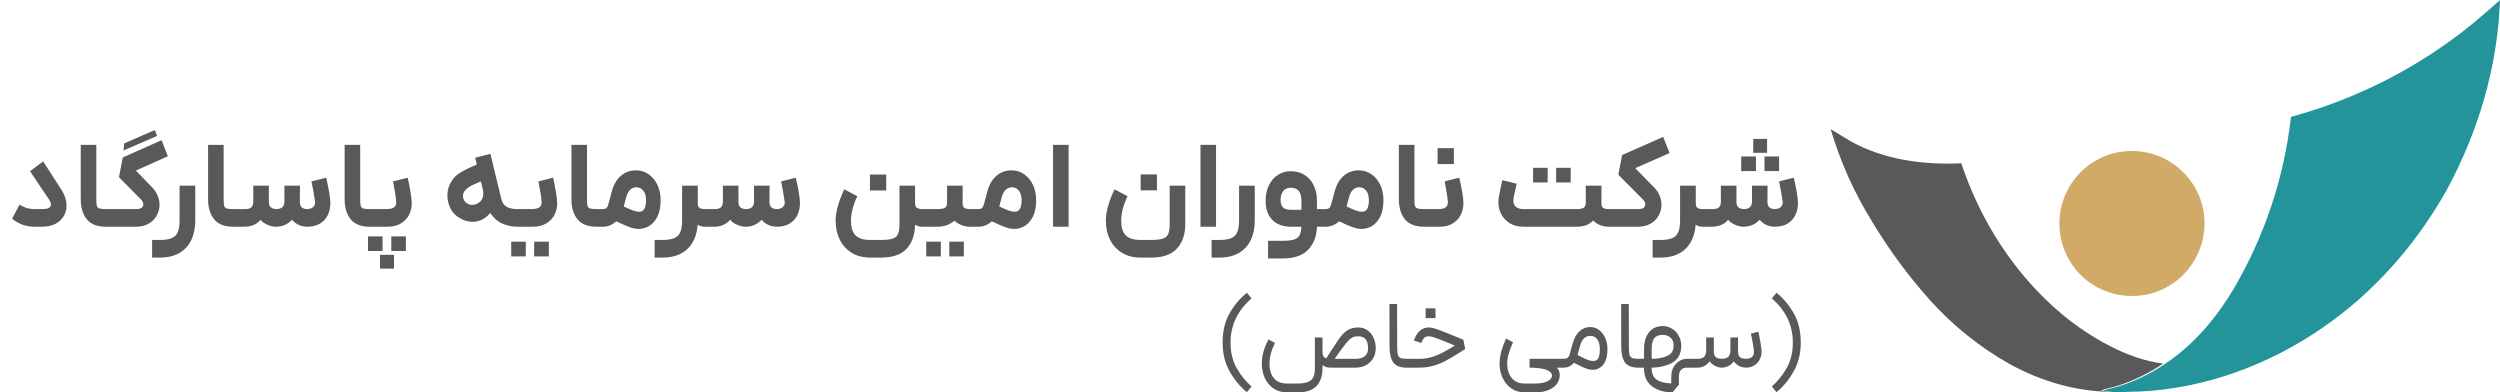
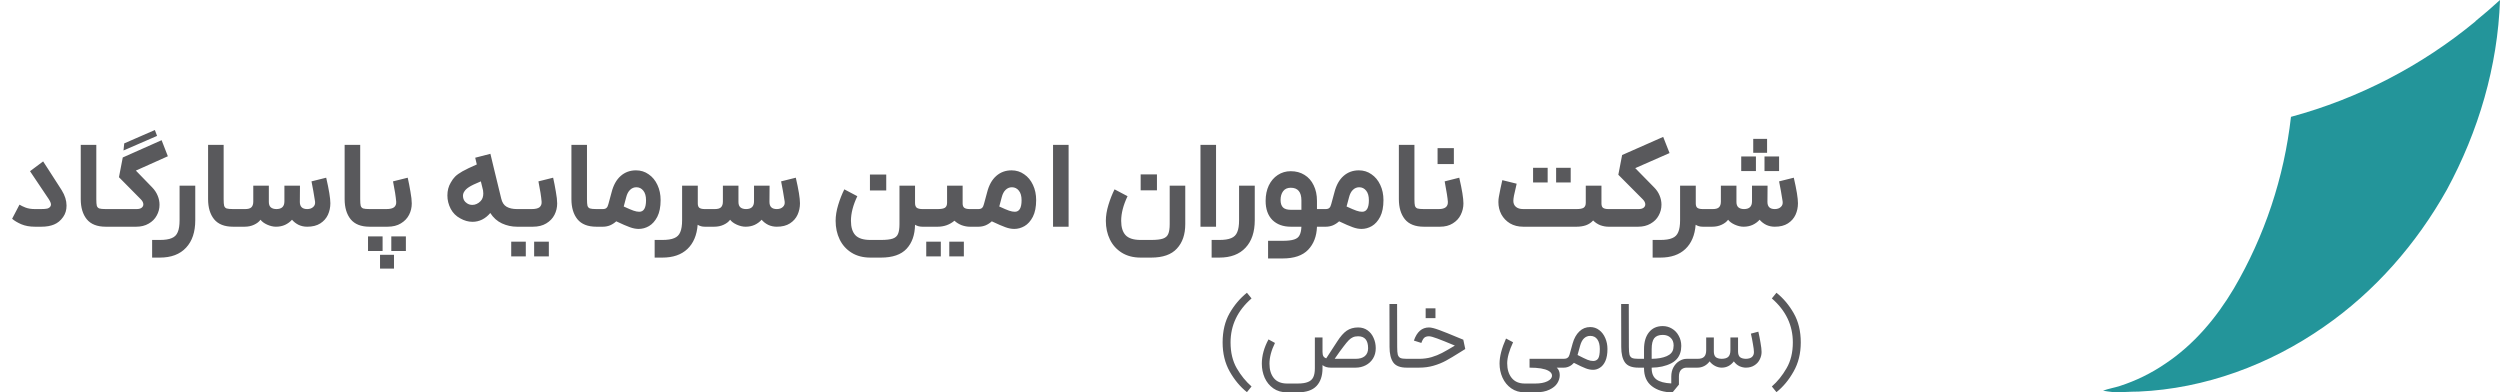
<svg xmlns="http://www.w3.org/2000/svg" width="408" height="64" viewBox="0 0 408 64" fill="none">
-   <path d="M7.959 27.76C9.453 30.08 10.159 31.18 10.079 31.06C10.599 31.9 10.859 32.733 10.859 33.56C10.859 34.28 10.673 34.9 10.299 35.42C9.899 35.993 9.406 36.4 8.819 36.64C8.246 36.88 7.559 37 6.759 37H5.699C4.859 37 4.119 36.867 3.479 36.6C2.839 36.32 2.339 36.02 1.979 35.7L3.179 33.4C3.433 33.56 3.766 33.72 4.179 33.88C4.606 34.04 5.119 34.12 5.719 34.12H6.699C7.153 34.12 7.493 34.093 7.719 34.04C7.946 33.973 8.113 33.86 8.219 33.7C8.286 33.593 8.319 33.487 8.319 33.38C8.319 33.167 8.199 32.873 7.959 32.5C7.119 31.22 6.099 29.7 4.899 27.94L7.039 26.34L7.959 27.76ZM17.258 37C15.858 37 14.825 36.593 14.158 35.78C13.505 34.967 13.178 33.873 13.178 32.5V23.64H15.718V32.5C15.718 33.007 15.745 33.367 15.798 33.58C15.865 33.793 15.998 33.94 16.198 34.02C16.412 34.087 16.765 34.12 17.258 34.12H17.978L18.098 35.6L17.978 37H17.258ZM27.394 25.5L22.174 27.84L24.834 30.58C25.234 30.993 25.534 31.447 25.734 31.94C25.934 32.42 26.034 32.913 26.034 33.42C26.034 34.047 25.881 34.633 25.574 35.18C25.281 35.727 24.841 36.167 24.254 36.5C23.681 36.833 23.007 37 22.234 37H17.774V34.12H22.294C22.641 34.12 22.907 34.053 23.094 33.92C23.294 33.773 23.394 33.587 23.394 33.36C23.394 33.08 23.254 32.8 22.974 32.52L19.414 28.92L20.034 25.7L26.374 22.88L27.394 25.5ZM20.274 23.4L25.274 21.22L25.634 22.18L20.154 24.56L20.274 23.4ZM31.867 30.3V35.94C31.867 37.86 31.367 39.353 30.367 40.42C29.367 41.5 27.94 42.04 26.087 42.04H24.827V39.16H26.087C26.927 39.16 27.574 39.06 28.027 38.86C28.494 38.673 28.82 38.347 29.007 37.88C29.207 37.427 29.307 36.78 29.307 35.94V30.3H31.867ZM38.039 37C36.639 37 35.606 36.593 34.94 35.78C34.286 34.967 33.959 33.873 33.959 32.5V23.64H36.499V32.5C36.499 33.007 36.526 33.367 36.58 33.58C36.646 33.793 36.779 33.94 36.98 34.02C37.193 34.087 37.546 34.12 38.039 34.12H38.76L38.88 35.6L38.76 37H38.039ZM38.555 34.12H40.015C40.482 34.12 40.815 34.027 41.015 33.84C41.228 33.64 41.335 33.327 41.335 32.9V30.3H43.875V32.96C43.875 33.36 43.982 33.653 44.195 33.84C44.422 34.027 44.728 34.12 45.115 34.12C45.982 34.12 46.415 33.7 46.415 32.86V30.3H48.955L48.935 32.96C48.935 33.733 49.335 34.12 50.135 34.12C50.548 34.12 50.875 34.007 51.115 33.78C51.368 33.553 51.468 33.253 51.415 32.88C51.228 31.667 51.035 30.573 50.835 29.6L53.235 29C53.688 30.96 53.915 32.353 53.915 33.18C53.915 33.847 53.782 34.473 53.515 35.06C53.248 35.633 52.835 36.1 52.275 36.46C51.715 36.82 51.002 37 50.135 37C49.629 37 49.162 36.9 48.735 36.7C48.309 36.487 47.949 36.207 47.655 35.86C47.349 36.207 46.968 36.487 46.515 36.7C46.075 36.9 45.582 37 45.035 37C44.582 37 44.102 36.887 43.595 36.66C43.102 36.433 42.742 36.167 42.515 35.86C42.275 36.193 41.922 36.467 41.455 36.68C41.002 36.893 40.489 37 39.915 37H38.555V34.12ZM60.325 37C58.925 37 57.891 36.593 57.225 35.78C56.571 34.967 56.245 33.873 56.245 32.5V23.64H58.785V32.5C58.785 33.007 58.811 33.367 58.865 33.58C58.931 33.793 59.065 33.94 59.265 34.02C59.478 34.087 59.831 34.12 60.325 34.12H61.045L61.165 35.6L61.045 37H60.325ZM60.82 34.12H63.04C63.64 34.12 64.067 34.02 64.32 33.82C64.574 33.607 64.687 33.307 64.66 32.92C64.594 32.093 64.42 30.987 64.14 29.6L66.54 29C66.7 29.707 66.847 30.46 66.98 31.26C67.127 32.06 67.2 32.707 67.2 33.2C67.2 33.867 67.054 34.487 66.76 35.06C66.467 35.633 66.02 36.1 65.42 36.46C64.834 36.82 64.107 37 63.24 37H60.82V34.12ZM60.06 38.58H62.44V40.96H60.06V38.58ZM62.02 41.58H64.3V43.84H62.02V41.58ZM63.86 38.58H66.24V40.96H63.86V38.58ZM80.594 27.44L81.794 32.38C81.941 33.033 82.234 33.487 82.674 33.74C83.115 33.993 83.681 34.12 84.374 34.12H84.775L84.934 35.52L84.775 37H84.374C83.521 37 82.701 36.82 81.915 36.46C81.141 36.1 80.508 35.533 80.014 34.76C79.628 35.227 79.181 35.587 78.674 35.84C78.181 36.08 77.661 36.2 77.115 36.2C76.434 36.2 75.768 36.013 75.115 35.64C74.434 35.28 73.915 34.76 73.555 34.08C73.195 33.387 73.014 32.66 73.014 31.9C73.014 31.1 73.201 30.393 73.575 29.78C73.788 29.393 74.021 29.073 74.275 28.82C74.541 28.553 74.941 28.267 75.475 27.96C76.021 27.653 76.801 27.28 77.814 26.84L77.555 25.74L80.034 25.1L80.594 27.44ZM75.775 31.26C75.628 31.473 75.555 31.713 75.555 31.98C75.555 32.207 75.608 32.433 75.715 32.66C75.835 32.873 76.001 33.047 76.215 33.18C76.468 33.353 76.761 33.44 77.094 33.44C77.335 33.44 77.568 33.387 77.794 33.28C78.034 33.173 78.248 33.02 78.434 32.82C78.728 32.513 78.874 32.1 78.874 31.58C78.874 31.487 78.861 31.32 78.835 31.08L78.475 29.6C77.568 29.973 76.928 30.28 76.555 30.52C76.181 30.76 75.921 31.007 75.775 31.26ZM84.551 34.12H86.771C87.371 34.12 87.797 34.02 88.051 33.82C88.304 33.607 88.417 33.307 88.391 32.92C88.324 32.093 88.151 30.987 87.871 29.6L90.271 29C90.431 29.707 90.577 30.46 90.711 31.26C90.857 32.06 90.931 32.707 90.931 33.2C90.931 33.867 90.784 34.487 90.491 35.06C90.197 35.633 89.751 36.1 89.151 36.46C88.564 36.82 87.837 37 86.971 37H84.551V34.12ZM83.431 39.44H85.811V41.84H83.431V39.44ZM87.171 39.44H89.571V41.84H87.171V39.44ZM97.336 37C95.936 37 94.903 36.593 94.236 35.78C93.583 34.967 93.256 33.873 93.256 32.5V23.64H95.796V32.5C95.796 33.007 95.823 33.367 95.876 33.58C95.943 33.793 96.076 33.94 96.276 34.02C96.49 34.087 96.843 34.12 97.336 34.12H98.056L98.176 35.6L98.056 37H97.336ZM97.852 34.12H98.372C98.639 34.12 98.839 34.06 98.972 33.94C99.119 33.807 99.225 33.593 99.292 33.3L99.812 31.38C100.105 30.22 100.599 29.333 101.292 28.72C101.985 28.107 102.819 27.8 103.792 27.8C104.565 27.8 105.252 28.013 105.852 28.44C106.465 28.853 106.945 29.433 107.292 30.18C107.639 30.913 107.812 31.74 107.812 32.66C107.812 33.767 107.632 34.673 107.272 35.38C106.912 36.073 106.459 36.58 105.912 36.9C105.379 37.207 104.819 37.36 104.232 37.36C103.779 37.36 103.299 37.267 102.792 37.08C102.299 36.907 101.559 36.587 100.572 36.12C100.265 36.4 99.925 36.62 99.552 36.78C99.179 36.927 98.799 37 98.412 37H97.852V34.12ZM101.792 33.7C102.512 34.033 103.045 34.26 103.392 34.38C103.739 34.5 104.052 34.56 104.332 34.56C105.065 34.56 105.432 33.933 105.432 32.68C105.432 32 105.285 31.48 104.992 31.12C104.699 30.747 104.319 30.56 103.852 30.56C103.465 30.56 103.125 30.7 102.832 30.98C102.539 31.26 102.325 31.667 102.192 32.2L101.792 33.7ZM113.879 30.3V33.2C113.879 33.547 113.965 33.787 114.139 33.92C114.325 34.053 114.619 34.12 115.019 34.12H115.399L115.519 35.58L115.399 37H115.019C114.579 37 114.192 36.893 113.859 36.68C113.725 38.387 113.165 39.707 112.179 40.64C111.192 41.573 109.832 42.04 108.099 42.04H106.839V39.16H108.099C108.939 39.16 109.585 39.06 110.039 38.86C110.505 38.673 110.832 38.347 111.019 37.88C111.219 37.427 111.319 36.78 111.319 35.94V30.3H113.879ZM115.196 34.12H116.656C117.122 34.12 117.456 34.027 117.656 33.84C117.869 33.64 117.976 33.327 117.976 32.9V30.3H120.516V32.96C120.516 33.36 120.622 33.653 120.836 33.84C121.062 34.027 121.369 34.12 121.756 34.12C122.622 34.12 123.056 33.7 123.056 32.86V30.3H125.596L125.576 32.96C125.576 33.733 125.976 34.12 126.776 34.12C127.189 34.12 127.516 34.007 127.756 33.78C128.009 33.553 128.109 33.253 128.056 32.88C127.869 31.667 127.676 30.573 127.476 29.6L129.876 29C130.329 30.96 130.556 32.353 130.556 33.18C130.556 33.847 130.422 34.473 130.156 35.06C129.889 35.633 129.476 36.1 128.916 36.46C128.356 36.82 127.642 37 126.776 37C126.269 37 125.802 36.9 125.376 36.7C124.949 36.487 124.589 36.207 124.296 35.86C123.989 36.207 123.609 36.487 123.156 36.7C122.716 36.9 122.222 37 121.676 37C121.222 37 120.742 36.887 120.236 36.66C119.742 36.433 119.382 36.167 119.156 35.86C118.916 36.193 118.562 36.467 118.096 36.68C117.642 36.893 117.129 37 116.556 37H115.196V34.12ZM150.534 37C150.081 37 149.681 36.893 149.334 36.68C149.307 38.333 148.847 39.64 147.954 40.6C147.061 41.56 145.667 42.04 143.774 42.04H142.054C140.854 42.04 139.827 41.773 138.974 41.24C138.121 40.707 137.474 39.987 137.034 39.08C136.594 38.173 136.374 37.16 136.374 36.04C136.374 35.227 136.514 34.36 136.794 33.44C137.074 32.52 137.407 31.673 137.794 30.9L139.914 32.02C139.221 33.473 138.874 34.813 138.874 36.04C138.874 37.08 139.114 37.86 139.594 38.38C140.087 38.9 140.907 39.16 142.054 39.16H143.774C144.627 39.16 145.267 39.087 145.694 38.94C146.121 38.793 146.407 38.54 146.554 38.18C146.714 37.82 146.794 37.287 146.794 36.58V30.3H149.334V33.12C149.334 33.507 149.434 33.773 149.634 33.92C149.847 34.053 150.147 34.12 150.534 34.12H150.954L151.134 35.62L150.954 37H150.534ZM141.974 28.48H144.634V31.08H141.974V28.48ZM157.102 30.3V33.2C157.102 33.547 157.196 33.787 157.382 33.92C157.569 34.053 157.862 34.12 158.262 34.12H159.342L159.462 35.64L159.342 37H158.262C157.849 37 157.416 36.92 156.962 36.76C156.509 36.587 156.109 36.34 155.762 36.02C155.389 36.34 154.962 36.587 154.482 36.76C154.016 36.92 153.536 37 153.042 37H150.762V34.12H153.042C153.602 34.12 153.996 34.047 154.222 33.9C154.449 33.74 154.562 33.473 154.562 33.1V30.3H157.102ZM151.162 39.44H153.542V41.84H151.162V39.44ZM154.922 39.44H157.302V41.84H154.922V39.44ZM159.141 34.12H159.661C159.928 34.12 160.128 34.06 160.261 33.94C160.408 33.807 160.514 33.593 160.581 33.3L161.101 31.38C161.394 30.22 161.888 29.333 162.581 28.72C163.274 28.107 164.108 27.8 165.081 27.8C165.854 27.8 166.541 28.013 167.141 28.44C167.754 28.853 168.234 29.433 168.581 30.18C168.928 30.913 169.101 31.74 169.101 32.66C169.101 33.767 168.921 34.673 168.561 35.38C168.201 36.073 167.748 36.58 167.201 36.9C166.668 37.207 166.108 37.36 165.521 37.36C165.068 37.36 164.588 37.267 164.081 37.08C163.588 36.907 162.848 36.587 161.861 36.12C161.554 36.4 161.214 36.62 160.841 36.78C160.468 36.927 160.088 37 159.701 37H159.141V34.12ZM163.081 33.7C163.801 34.033 164.334 34.26 164.681 34.38C165.028 34.5 165.341 34.56 165.621 34.56C166.354 34.56 166.721 33.933 166.721 32.68C166.721 32 166.574 31.48 166.281 31.12C165.988 30.747 165.608 30.56 165.141 30.56C164.754 30.56 164.414 30.7 164.121 30.98C163.828 31.26 163.614 31.667 163.481 32.2L163.081 33.7ZM171.856 23.64H174.396V37H171.856V23.64ZM184.015 32.02C183.322 33.473 182.975 34.813 182.975 36.04C182.975 37.08 183.215 37.86 183.695 38.38C184.189 38.9 185.009 39.16 186.155 39.16H187.875C188.729 39.16 189.369 39.087 189.795 38.94C190.222 38.793 190.509 38.54 190.655 38.18C190.815 37.82 190.895 37.287 190.895 36.58V30.3H193.435V36.58C193.435 38.26 192.982 39.587 192.075 40.56C191.182 41.547 189.782 42.04 187.875 42.04H186.155C184.955 42.04 183.929 41.773 183.075 41.24C182.222 40.707 181.575 39.987 181.135 39.08C180.695 38.173 180.475 37.16 180.475 36.04C180.475 35.227 180.615 34.36 180.895 33.44C181.175 32.52 181.509 31.673 181.895 30.9L184.015 32.02ZM186.155 28.46H188.815V31.06H186.155V28.46ZM195.918 23.64H198.458V37H195.918V23.64ZM204.777 30.3V35.94C204.777 37.86 204.277 39.353 203.277 40.42C202.277 41.5 200.851 42.04 198.997 42.04H197.737V39.16H198.997C199.837 39.16 200.484 39.06 200.937 38.86C201.404 38.673 201.731 38.347 201.917 37.88C202.117 37.427 202.217 36.78 202.217 35.94V30.3H204.777ZM209.33 39.3C210.156 39.3 210.783 39.227 211.21 39.08C211.636 38.947 211.93 38.713 212.09 38.38C212.263 38.06 212.363 37.6 212.39 37H210.67C209.403 37 208.396 36.633 207.65 35.9C206.916 35.153 206.55 34.113 206.55 32.78C206.55 31.833 206.723 30.993 207.07 30.26C207.43 29.527 207.916 28.96 208.53 28.56C209.156 28.147 209.863 27.94 210.65 27.94C211.503 27.94 212.25 28.14 212.89 28.54C213.543 28.94 214.043 29.507 214.39 30.24C214.75 30.973 214.93 31.82 214.93 32.78V34.12H216.03L216.19 35.58L216.03 37H214.93C214.876 38.56 214.396 39.813 213.49 40.76C212.583 41.707 211.196 42.18 209.33 42.18H206.95V39.3H209.33ZM208.99 32.64C208.99 33.187 209.123 33.593 209.39 33.86C209.656 34.113 210.083 34.24 210.67 34.24H212.39V32.72C212.39 31.333 211.81 30.64 210.65 30.64C210.103 30.64 209.69 30.827 209.41 31.2C209.13 31.573 208.99 32.053 208.99 32.64ZM215.821 34.12H216.341C216.607 34.12 216.807 34.06 216.941 33.94C217.087 33.807 217.194 33.593 217.261 33.3L217.781 31.38C218.074 30.22 218.567 29.333 219.261 28.72C219.954 28.107 220.787 27.8 221.761 27.8C222.534 27.8 223.221 28.013 223.821 28.44C224.434 28.853 224.914 29.433 225.261 30.18C225.607 30.913 225.781 31.74 225.781 32.66C225.781 33.767 225.601 34.673 225.241 35.38C224.881 36.073 224.427 36.58 223.881 36.9C223.347 37.207 222.787 37.36 222.201 37.36C221.747 37.36 221.267 37.267 220.761 37.08C220.267 36.907 219.527 36.587 218.541 36.12C218.234 36.4 217.894 36.62 217.521 36.78C217.147 36.927 216.767 37 216.381 37H215.821V34.12ZM219.761 33.7C220.481 34.033 221.014 34.26 221.361 34.38C221.707 34.5 222.021 34.56 222.301 34.56C223.034 34.56 223.401 33.933 223.401 32.68C223.401 32 223.254 31.48 222.961 31.12C222.667 30.747 222.287 30.56 221.821 30.56C221.434 30.56 221.094 30.7 220.801 30.98C220.507 31.26 220.294 31.667 220.161 32.2L219.761 33.7ZM232.375 37C230.975 37 229.942 36.593 229.275 35.78C228.622 34.967 228.295 33.873 228.295 32.5V23.64H230.835V32.5C230.835 33.007 230.862 33.367 230.915 33.58C230.982 33.793 231.115 33.94 231.315 34.02C231.529 34.087 231.882 34.12 232.375 34.12H233.095L233.215 35.6L233.095 37H232.375ZM232.871 34.12H234.811C235.838 34.12 236.331 33.72 236.291 32.92C236.251 32.333 236.078 31.227 235.771 29.6L238.151 29C238.604 30.96 238.831 32.36 238.831 33.2C238.831 33.853 238.684 34.473 238.391 35.06C238.111 35.633 237.678 36.1 237.091 36.46C236.518 36.82 235.824 37 235.011 37H232.871V34.12ZM234.611 24.18H237.271V26.78H234.611V24.18ZM248.598 37C247.772 37 247.052 36.82 246.438 36.46C245.825 36.087 245.352 35.593 245.018 34.98C244.698 34.367 244.538 33.7 244.538 32.98C244.538 32.66 244.565 32.367 244.618 32.1C244.685 31.727 244.772 31.28 244.878 30.76C244.985 30.24 245.085 29.787 245.178 29.4L247.518 29.98L247.378 30.62C247.112 31.66 246.978 32.38 246.978 32.78C246.978 33.193 247.118 33.52 247.398 33.76C247.678 34 248.078 34.12 248.598 34.12H257.298C257.845 34.12 258.232 34.047 258.458 33.9C258.685 33.74 258.798 33.473 258.798 33.1V30.3H261.358V33.2C261.358 33.547 261.445 33.787 261.618 33.92C261.805 34.053 262.098 34.12 262.498 34.12H263.098L263.218 35.6L263.098 37H262.498C262.072 37 261.632 36.92 261.178 36.76C260.738 36.587 260.345 36.327 259.998 35.98C259.692 36.327 259.305 36.587 258.838 36.76C258.372 36.92 257.858 37 257.298 37H248.598ZM250.198 27.38H252.578V29.78H250.198V27.38ZM253.958 27.38H256.338V29.78H253.958V27.38ZM272.471 24.98L266.871 27.44L269.951 30.58C270.351 30.98 270.651 31.427 270.851 31.92C271.051 32.4 271.151 32.893 271.151 33.4C271.151 34.04 270.998 34.633 270.691 35.18C270.398 35.727 269.958 36.167 269.371 36.5C268.798 36.833 268.124 37 267.351 37H262.891V34.12H267.411C267.758 34.12 268.024 34.053 268.211 33.92C268.411 33.773 268.511 33.587 268.511 33.36C268.511 33.08 268.371 32.8 268.091 32.52L264.111 28.52L264.731 25.3L271.431 22.34L272.471 24.98ZM276.75 30.3V33.2C276.75 33.547 276.837 33.787 277.01 33.92C277.197 34.053 277.49 34.12 277.89 34.12H278.27L278.39 35.58L278.27 37H277.89C277.45 37 277.063 36.893 276.73 36.68C276.597 38.387 276.037 39.707 275.05 40.64C274.063 41.573 272.703 42.04 270.97 42.04H269.71V39.16H270.97C271.81 39.16 272.457 39.06 272.91 38.86C273.377 38.673 273.703 38.347 273.89 37.88C274.09 37.427 274.19 36.78 274.19 35.94V30.3H276.75ZM278.067 34.12H279.527C279.994 34.12 280.327 34.027 280.527 33.84C280.74 33.64 280.847 33.327 280.847 32.9V30.3H283.387V32.96C283.387 33.36 283.494 33.653 283.707 33.84C283.934 34.027 284.24 34.12 284.627 34.12C285.494 34.12 285.927 33.7 285.927 32.86V30.3H288.467L288.447 32.96C288.447 33.733 288.847 34.12 289.647 34.12C290.06 34.12 290.387 34.007 290.627 33.78C290.88 33.553 290.98 33.253 290.927 32.88C290.74 31.667 290.547 30.573 290.347 29.6L292.747 29C293.2 30.96 293.427 32.353 293.427 33.18C293.427 33.847 293.294 34.473 293.027 35.06C292.76 35.633 292.347 36.1 291.787 36.46C291.227 36.82 290.514 37 289.647 37C289.14 37 288.674 36.9 288.247 36.7C287.82 36.487 287.46 36.207 287.167 35.86C286.86 36.207 286.48 36.487 286.027 36.7C285.587 36.9 285.094 37 284.547 37C284.094 37 283.614 36.887 283.107 36.66C282.614 36.433 282.254 36.167 282.027 35.86C281.787 36.193 281.434 36.467 280.967 36.68C280.514 36.893 280 37 279.427 37H278.067V34.12ZM284.167 25.54H286.567V27.92H284.167V25.54ZM286.127 22.66H288.387V24.94H286.127V22.66ZM287.967 25.54H290.347V27.92H287.967V25.54Z" fill="#59595C" />
+   <path d="M7.959 27.76C9.453 30.08 10.159 31.18 10.079 31.06C10.599 31.9 10.859 32.733 10.859 33.56C10.859 34.28 10.673 34.9 10.299 35.42C9.899 35.993 9.406 36.4 8.819 36.64C8.246 36.88 7.559 37 6.759 37H5.699C4.859 37 4.119 36.867 3.479 36.6C2.839 36.32 2.339 36.02 1.979 35.7L3.179 33.4C3.433 33.56 3.766 33.72 4.179 33.88C4.606 34.04 5.119 34.12 5.719 34.12H6.699C7.153 34.12 7.493 34.093 7.719 34.04C7.946 33.973 8.113 33.86 8.219 33.7C8.286 33.593 8.319 33.487 8.319 33.38C8.319 33.167 8.199 32.873 7.959 32.5C7.119 31.22 6.099 29.7 4.899 27.94L7.039 26.34L7.959 27.76ZM17.258 37C15.858 37 14.825 36.593 14.158 35.78C13.505 34.967 13.178 33.873 13.178 32.5V23.64H15.718V32.5C15.718 33.007 15.745 33.367 15.798 33.58C15.865 33.793 15.998 33.94 16.198 34.02C16.412 34.087 16.765 34.12 17.258 34.12H17.978L18.098 35.6L17.978 37H17.258ZM27.394 25.5L22.174 27.84L24.834 30.58C25.234 30.993 25.534 31.447 25.734 31.94C25.934 32.42 26.034 32.913 26.034 33.42C26.034 34.047 25.881 34.633 25.574 35.18C25.281 35.727 24.841 36.167 24.254 36.5C23.681 36.833 23.007 37 22.234 37H17.774V34.12H22.294C22.641 34.12 22.907 34.053 23.094 33.92C23.294 33.773 23.394 33.587 23.394 33.36C23.394 33.08 23.254 32.8 22.974 32.52L19.414 28.92L20.034 25.7L26.374 22.88L27.394 25.5ZM20.274 23.4L25.274 21.22L25.634 22.18L20.154 24.56L20.274 23.4ZM31.867 30.3V35.94C31.867 37.86 31.367 39.353 30.367 40.42C29.367 41.5 27.94 42.04 26.087 42.04H24.827V39.16H26.087C26.927 39.16 27.574 39.06 28.027 38.86C28.494 38.673 28.82 38.347 29.007 37.88C29.207 37.427 29.307 36.78 29.307 35.94V30.3H31.867ZM38.039 37C36.639 37 35.606 36.593 34.94 35.78C34.286 34.967 33.959 33.873 33.959 32.5V23.64H36.499V32.5C36.499 33.007 36.526 33.367 36.58 33.58C36.646 33.793 36.779 33.94 36.98 34.02C37.193 34.087 37.546 34.12 38.039 34.12H38.76L38.88 35.6L38.76 37H38.039ZM38.555 34.12H40.015C40.482 34.12 40.815 34.027 41.015 33.84C41.228 33.64 41.335 33.327 41.335 32.9V30.3H43.875V32.96C43.875 33.36 43.982 33.653 44.195 33.84C44.422 34.027 44.728 34.12 45.115 34.12C45.982 34.12 46.415 33.7 46.415 32.86V30.3H48.955L48.935 32.96C48.935 33.733 49.335 34.12 50.135 34.12C50.548 34.12 50.875 34.007 51.115 33.78C51.368 33.553 51.468 33.253 51.415 32.88C51.228 31.667 51.035 30.573 50.835 29.6L53.235 29C53.688 30.96 53.915 32.353 53.915 33.18C53.915 33.847 53.782 34.473 53.515 35.06C53.248 35.633 52.835 36.1 52.275 36.46C51.715 36.82 51.002 37 50.135 37C49.629 37 49.162 36.9 48.735 36.7C48.309 36.487 47.949 36.207 47.655 35.86C47.349 36.207 46.968 36.487 46.515 36.7C46.075 36.9 45.582 37 45.035 37C44.582 37 44.102 36.887 43.595 36.66C43.102 36.433 42.742 36.167 42.515 35.86C42.275 36.193 41.922 36.467 41.455 36.68C41.002 36.893 40.489 37 39.915 37H38.555V34.12ZM60.325 37C58.925 37 57.891 36.593 57.225 35.78C56.571 34.967 56.245 33.873 56.245 32.5V23.64H58.785V32.5C58.785 33.007 58.811 33.367 58.865 33.58C58.931 33.793 59.065 33.94 59.265 34.02C59.478 34.087 59.831 34.12 60.325 34.12H61.045L61.165 35.6L61.045 37H60.325ZM60.82 34.12H63.04C63.64 34.12 64.067 34.02 64.32 33.82C64.574 33.607 64.687 33.307 64.66 32.92C64.594 32.093 64.42 30.987 64.14 29.6L66.54 29C66.7 29.707 66.847 30.46 66.98 31.26C67.127 32.06 67.2 32.707 67.2 33.2C67.2 33.867 67.054 34.487 66.76 35.06C66.467 35.633 66.02 36.1 65.42 36.46C64.834 36.82 64.107 37 63.24 37H60.82V34.12ZM60.06 38.58H62.44V40.96H60.06V38.58ZM62.02 41.58H64.3V43.84H62.02V41.58ZM63.86 38.58H66.24V40.96H63.86V38.58ZM80.594 27.44L81.794 32.38C81.941 33.033 82.234 33.487 82.674 33.74C83.115 33.993 83.681 34.12 84.374 34.12H84.775L84.934 35.52L84.775 37H84.374C83.521 37 82.701 36.82 81.915 36.46C81.141 36.1 80.508 35.533 80.014 34.76C79.628 35.227 79.181 35.587 78.674 35.84C78.181 36.08 77.661 36.2 77.115 36.2C76.434 36.2 75.768 36.013 75.115 35.64C74.434 35.28 73.915 34.76 73.555 34.08C73.195 33.387 73.014 32.66 73.014 31.9C73.014 31.1 73.201 30.393 73.575 29.78C73.788 29.393 74.021 29.073 74.275 28.82C74.541 28.553 74.941 28.267 75.475 27.96C76.021 27.653 76.801 27.28 77.814 26.84L77.555 25.74L80.034 25.1L80.594 27.44ZM75.775 31.26C75.628 31.473 75.555 31.713 75.555 31.98C75.555 32.207 75.608 32.433 75.715 32.66C75.835 32.873 76.001 33.047 76.215 33.18C76.468 33.353 76.761 33.44 77.094 33.44C77.335 33.44 77.568 33.387 77.794 33.28C78.034 33.173 78.248 33.02 78.434 32.82C78.728 32.513 78.874 32.1 78.874 31.58C78.874 31.487 78.861 31.32 78.835 31.08L78.475 29.6C77.568 29.973 76.928 30.28 76.555 30.52C76.181 30.76 75.921 31.007 75.775 31.26ZM84.551 34.12H86.771C87.371 34.12 87.797 34.02 88.051 33.82C88.304 33.607 88.417 33.307 88.391 32.92C88.324 32.093 88.151 30.987 87.871 29.6L90.271 29C90.431 29.707 90.577 30.46 90.711 31.26C90.857 32.06 90.931 32.707 90.931 33.2C90.931 33.867 90.784 34.487 90.491 35.06C90.197 35.633 89.751 36.1 89.151 36.46C88.564 36.82 87.837 37 86.971 37H84.551V34.12ZM83.431 39.44H85.811V41.84H83.431V39.44ZM87.171 39.44H89.571V41.84H87.171V39.44ZM97.336 37C95.936 37 94.903 36.593 94.236 35.78C93.583 34.967 93.256 33.873 93.256 32.5V23.64H95.796V32.5C95.796 33.007 95.823 33.367 95.876 33.58C95.943 33.793 96.076 33.94 96.276 34.02C96.49 34.087 96.843 34.12 97.336 34.12H98.056L98.176 35.6L98.056 37H97.336ZM97.852 34.12H98.372C98.639 34.12 98.839 34.06 98.972 33.94C99.119 33.807 99.225 33.593 99.292 33.3L99.812 31.38C100.105 30.22 100.599 29.333 101.292 28.72C101.985 28.107 102.819 27.8 103.792 27.8C104.565 27.8 105.252 28.013 105.852 28.44C106.465 28.853 106.945 29.433 107.292 30.18C107.639 30.913 107.812 31.74 107.812 32.66C107.812 33.767 107.632 34.673 107.272 35.38C106.912 36.073 106.459 36.58 105.912 36.9C105.379 37.207 104.819 37.36 104.232 37.36C103.779 37.36 103.299 37.267 102.792 37.08C102.299 36.907 101.559 36.587 100.572 36.12C100.265 36.4 99.925 36.62 99.552 36.78C99.179 36.927 98.799 37 98.412 37H97.852V34.12ZM101.792 33.7C102.512 34.033 103.045 34.26 103.392 34.38C103.739 34.5 104.052 34.56 104.332 34.56C105.065 34.56 105.432 33.933 105.432 32.68C105.432 32 105.285 31.48 104.992 31.12C104.699 30.747 104.319 30.56 103.852 30.56C103.465 30.56 103.125 30.7 102.832 30.98C102.539 31.26 102.325 31.667 102.192 32.2L101.792 33.7ZM113.879 30.3V33.2C113.879 33.547 113.965 33.787 114.139 33.92C114.325 34.053 114.619 34.12 115.019 34.12H115.399L115.519 35.58L115.399 37H115.019C114.579 37 114.192 36.893 113.859 36.68C113.725 38.387 113.165 39.707 112.179 40.64C111.192 41.573 109.832 42.04 108.099 42.04H106.839V39.16H108.099C108.939 39.16 109.585 39.06 110.039 38.86C110.505 38.673 110.832 38.347 111.019 37.88C111.219 37.427 111.319 36.78 111.319 35.94V30.3H113.879ZM115.196 34.12H116.656C117.122 34.12 117.456 34.027 117.656 33.84C117.869 33.64 117.976 33.327 117.976 32.9V30.3H120.516V32.96C120.516 33.36 120.622 33.653 120.836 33.84C121.062 34.027 121.369 34.12 121.756 34.12C122.622 34.12 123.056 33.7 123.056 32.86V30.3H125.596L125.576 32.96C125.576 33.733 125.976 34.12 126.776 34.12C127.189 34.12 127.516 34.007 127.756 33.78C128.009 33.553 128.109 33.253 128.056 32.88C127.869 31.667 127.676 30.573 127.476 29.6L129.876 29C130.329 30.96 130.556 32.353 130.556 33.18C130.556 33.847 130.422 34.473 130.156 35.06C129.889 35.633 129.476 36.1 128.916 36.46C128.356 36.82 127.642 37 126.776 37C126.269 37 125.802 36.9 125.376 36.7C124.949 36.487 124.589 36.207 124.296 35.86C123.989 36.207 123.609 36.487 123.156 36.7C122.716 36.9 122.222 37 121.676 37C121.222 37 120.742 36.887 120.236 36.66C119.742 36.433 119.382 36.167 119.156 35.86C118.916 36.193 118.562 36.467 118.096 36.68C117.642 36.893 117.129 37 116.556 37H115.196V34.12M150.534 37C150.081 37 149.681 36.893 149.334 36.68C149.307 38.333 148.847 39.64 147.954 40.6C147.061 41.56 145.667 42.04 143.774 42.04H142.054C140.854 42.04 139.827 41.773 138.974 41.24C138.121 40.707 137.474 39.987 137.034 39.08C136.594 38.173 136.374 37.16 136.374 36.04C136.374 35.227 136.514 34.36 136.794 33.44C137.074 32.52 137.407 31.673 137.794 30.9L139.914 32.02C139.221 33.473 138.874 34.813 138.874 36.04C138.874 37.08 139.114 37.86 139.594 38.38C140.087 38.9 140.907 39.16 142.054 39.16H143.774C144.627 39.16 145.267 39.087 145.694 38.94C146.121 38.793 146.407 38.54 146.554 38.18C146.714 37.82 146.794 37.287 146.794 36.58V30.3H149.334V33.12C149.334 33.507 149.434 33.773 149.634 33.92C149.847 34.053 150.147 34.12 150.534 34.12H150.954L151.134 35.62L150.954 37H150.534ZM141.974 28.48H144.634V31.08H141.974V28.48ZM157.102 30.3V33.2C157.102 33.547 157.196 33.787 157.382 33.92C157.569 34.053 157.862 34.12 158.262 34.12H159.342L159.462 35.64L159.342 37H158.262C157.849 37 157.416 36.92 156.962 36.76C156.509 36.587 156.109 36.34 155.762 36.02C155.389 36.34 154.962 36.587 154.482 36.76C154.016 36.92 153.536 37 153.042 37H150.762V34.12H153.042C153.602 34.12 153.996 34.047 154.222 33.9C154.449 33.74 154.562 33.473 154.562 33.1V30.3H157.102ZM151.162 39.44H153.542V41.84H151.162V39.44ZM154.922 39.44H157.302V41.84H154.922V39.44ZM159.141 34.12H159.661C159.928 34.12 160.128 34.06 160.261 33.94C160.408 33.807 160.514 33.593 160.581 33.3L161.101 31.38C161.394 30.22 161.888 29.333 162.581 28.72C163.274 28.107 164.108 27.8 165.081 27.8C165.854 27.8 166.541 28.013 167.141 28.44C167.754 28.853 168.234 29.433 168.581 30.18C168.928 30.913 169.101 31.74 169.101 32.66C169.101 33.767 168.921 34.673 168.561 35.38C168.201 36.073 167.748 36.58 167.201 36.9C166.668 37.207 166.108 37.36 165.521 37.36C165.068 37.36 164.588 37.267 164.081 37.08C163.588 36.907 162.848 36.587 161.861 36.12C161.554 36.4 161.214 36.62 160.841 36.78C160.468 36.927 160.088 37 159.701 37H159.141V34.12ZM163.081 33.7C163.801 34.033 164.334 34.26 164.681 34.38C165.028 34.5 165.341 34.56 165.621 34.56C166.354 34.56 166.721 33.933 166.721 32.68C166.721 32 166.574 31.48 166.281 31.12C165.988 30.747 165.608 30.56 165.141 30.56C164.754 30.56 164.414 30.7 164.121 30.98C163.828 31.26 163.614 31.667 163.481 32.2L163.081 33.7ZM171.856 23.64H174.396V37H171.856V23.64ZM184.015 32.02C183.322 33.473 182.975 34.813 182.975 36.04C182.975 37.08 183.215 37.86 183.695 38.38C184.189 38.9 185.009 39.16 186.155 39.16H187.875C188.729 39.16 189.369 39.087 189.795 38.94C190.222 38.793 190.509 38.54 190.655 38.18C190.815 37.82 190.895 37.287 190.895 36.58V30.3H193.435V36.58C193.435 38.26 192.982 39.587 192.075 40.56C191.182 41.547 189.782 42.04 187.875 42.04H186.155C184.955 42.04 183.929 41.773 183.075 41.24C182.222 40.707 181.575 39.987 181.135 39.08C180.695 38.173 180.475 37.16 180.475 36.04C180.475 35.227 180.615 34.36 180.895 33.44C181.175 32.52 181.509 31.673 181.895 30.9L184.015 32.02ZM186.155 28.46H188.815V31.06H186.155V28.46ZM195.918 23.64H198.458V37H195.918V23.64ZM204.777 30.3V35.94C204.777 37.86 204.277 39.353 203.277 40.42C202.277 41.5 200.851 42.04 198.997 42.04H197.737V39.16H198.997C199.837 39.16 200.484 39.06 200.937 38.86C201.404 38.673 201.731 38.347 201.917 37.88C202.117 37.427 202.217 36.78 202.217 35.94V30.3H204.777ZM209.33 39.3C210.156 39.3 210.783 39.227 211.21 39.08C211.636 38.947 211.93 38.713 212.09 38.38C212.263 38.06 212.363 37.6 212.39 37H210.67C209.403 37 208.396 36.633 207.65 35.9C206.916 35.153 206.55 34.113 206.55 32.78C206.55 31.833 206.723 30.993 207.07 30.26C207.43 29.527 207.916 28.96 208.53 28.56C209.156 28.147 209.863 27.94 210.65 27.94C211.503 27.94 212.25 28.14 212.89 28.54C213.543 28.94 214.043 29.507 214.39 30.24C214.75 30.973 214.93 31.82 214.93 32.78V34.12H216.03L216.19 35.58L216.03 37H214.93C214.876 38.56 214.396 39.813 213.49 40.76C212.583 41.707 211.196 42.18 209.33 42.18H206.95V39.3H209.33ZM208.99 32.64C208.99 33.187 209.123 33.593 209.39 33.86C209.656 34.113 210.083 34.24 210.67 34.24H212.39V32.72C212.39 31.333 211.81 30.64 210.65 30.64C210.103 30.64 209.69 30.827 209.41 31.2C209.13 31.573 208.99 32.053 208.99 32.64ZM215.821 34.12H216.341C216.607 34.12 216.807 34.06 216.941 33.94C217.087 33.807 217.194 33.593 217.261 33.3L217.781 31.38C218.074 30.22 218.567 29.333 219.261 28.72C219.954 28.107 220.787 27.8 221.761 27.8C222.534 27.8 223.221 28.013 223.821 28.44C224.434 28.853 224.914 29.433 225.261 30.18C225.607 30.913 225.781 31.74 225.781 32.66C225.781 33.767 225.601 34.673 225.241 35.38C224.881 36.073 224.427 36.58 223.881 36.9C223.347 37.207 222.787 37.36 222.201 37.36C221.747 37.36 221.267 37.267 220.761 37.08C220.267 36.907 219.527 36.587 218.541 36.12C218.234 36.4 217.894 36.62 217.521 36.78C217.147 36.927 216.767 37 216.381 37H215.821V34.12ZM219.761 33.7C220.481 34.033 221.014 34.26 221.361 34.38C221.707 34.5 222.021 34.56 222.301 34.56C223.034 34.56 223.401 33.933 223.401 32.68C223.401 32 223.254 31.48 222.961 31.12C222.667 30.747 222.287 30.56 221.821 30.56C221.434 30.56 221.094 30.7 220.801 30.98C220.507 31.26 220.294 31.667 220.161 32.2L219.761 33.7ZM232.375 37C230.975 37 229.942 36.593 229.275 35.78C228.622 34.967 228.295 33.873 228.295 32.5V23.64H230.835V32.5C230.835 33.007 230.862 33.367 230.915 33.58C230.982 33.793 231.115 33.94 231.315 34.02C231.529 34.087 231.882 34.12 232.375 34.12H233.095L233.215 35.6L233.095 37H232.375ZM232.871 34.12H234.811C235.838 34.12 236.331 33.72 236.291 32.92C236.251 32.333 236.078 31.227 235.771 29.6L238.151 29C238.604 30.96 238.831 32.36 238.831 33.2C238.831 33.853 238.684 34.473 238.391 35.06C238.111 35.633 237.678 36.1 237.091 36.46C236.518 36.82 235.824 37 235.011 37H232.871V34.12ZM234.611 24.18H237.271V26.78H234.611V24.18ZM248.598 37C247.772 37 247.052 36.82 246.438 36.46C245.825 36.087 245.352 35.593 245.018 34.98C244.698 34.367 244.538 33.7 244.538 32.98C244.538 32.66 244.565 32.367 244.618 32.1C244.685 31.727 244.772 31.28 244.878 30.76C244.985 30.24 245.085 29.787 245.178 29.4L247.518 29.98L247.378 30.62C247.112 31.66 246.978 32.38 246.978 32.78C246.978 33.193 247.118 33.52 247.398 33.76C247.678 34 248.078 34.12 248.598 34.12H257.298C257.845 34.12 258.232 34.047 258.458 33.9C258.685 33.74 258.798 33.473 258.798 33.1V30.3H261.358V33.2C261.358 33.547 261.445 33.787 261.618 33.92C261.805 34.053 262.098 34.12 262.498 34.12H263.098L263.218 35.6L263.098 37H262.498C262.072 37 261.632 36.92 261.178 36.76C260.738 36.587 260.345 36.327 259.998 35.98C259.692 36.327 259.305 36.587 258.838 36.76C258.372 36.92 257.858 37 257.298 37H248.598ZM250.198 27.38H252.578V29.78H250.198V27.38ZM253.958 27.38H256.338V29.78H253.958V27.38ZM272.471 24.98L266.871 27.44L269.951 30.58C270.351 30.98 270.651 31.427 270.851 31.92C271.051 32.4 271.151 32.893 271.151 33.4C271.151 34.04 270.998 34.633 270.691 35.18C270.398 35.727 269.958 36.167 269.371 36.5C268.798 36.833 268.124 37 267.351 37H262.891V34.12H267.411C267.758 34.12 268.024 34.053 268.211 33.92C268.411 33.773 268.511 33.587 268.511 33.36C268.511 33.08 268.371 32.8 268.091 32.52L264.111 28.52L264.731 25.3L271.431 22.34L272.471 24.98ZM276.75 30.3V33.2C276.75 33.547 276.837 33.787 277.01 33.92C277.197 34.053 277.49 34.12 277.89 34.12H278.27L278.39 35.58L278.27 37H277.89C277.45 37 277.063 36.893 276.73 36.68C276.597 38.387 276.037 39.707 275.05 40.64C274.063 41.573 272.703 42.04 270.97 42.04H269.71V39.16H270.97C271.81 39.16 272.457 39.06 272.91 38.86C273.377 38.673 273.703 38.347 273.89 37.88C274.09 37.427 274.19 36.78 274.19 35.94V30.3H276.75ZM278.067 34.12H279.527C279.994 34.12 280.327 34.027 280.527 33.84C280.74 33.64 280.847 33.327 280.847 32.9V30.3H283.387V32.96C283.387 33.36 283.494 33.653 283.707 33.84C283.934 34.027 284.24 34.12 284.627 34.12C285.494 34.12 285.927 33.7 285.927 32.86V30.3H288.467L288.447 32.96C288.447 33.733 288.847 34.12 289.647 34.12C290.06 34.12 290.387 34.007 290.627 33.78C290.88 33.553 290.98 33.253 290.927 32.88C290.74 31.667 290.547 30.573 290.347 29.6L292.747 29C293.2 30.96 293.427 32.353 293.427 33.18C293.427 33.847 293.294 34.473 293.027 35.06C292.76 35.633 292.347 36.1 291.787 36.46C291.227 36.82 290.514 37 289.647 37C289.14 37 288.674 36.9 288.247 36.7C287.82 36.487 287.46 36.207 287.167 35.86C286.86 36.207 286.48 36.487 286.027 36.7C285.587 36.9 285.094 37 284.547 37C284.094 37 283.614 36.887 283.107 36.66C282.614 36.433 282.254 36.167 282.027 35.86C281.787 36.193 281.434 36.467 280.967 36.68C280.514 36.893 280 37 279.427 37H278.067V34.12ZM284.167 25.54H286.567V27.92H284.167V25.54ZM286.127 22.66H288.387V24.94H286.127V22.66ZM287.967 25.54H290.347V27.92H287.967V25.54Z" fill="#59595C" />
  <path d="M204.251 48.704C201.969 50.688 200.827 53.083 200.827 55.888C200.827 57.52 201.163 58.923 201.835 60.096C202.518 61.269 203.323 62.261 204.251 63.072L203.499 64C202.401 63.125 201.462 62 200.683 60.624C199.915 59.259 199.531 57.68 199.531 55.888C199.531 54.043 199.91 52.453 200.667 51.12C201.435 49.787 202.379 48.672 203.499 47.776L204.251 48.704ZM208.074 55.968C207.476 57.184 207.178 58.315 207.178 59.36C207.178 60.331 207.412 61.109 207.882 61.696C208.362 62.293 209.087 62.592 210.058 62.592H211.77C212.495 62.592 213.06 62.507 213.466 62.336C213.871 62.176 214.159 61.915 214.33 61.552C214.5 61.2 214.586 60.715 214.586 60.096V55.072H215.834V57.424C215.834 57.733 215.882 57.973 215.978 58.144C216.084 58.304 216.239 58.416 216.442 58.48L218.234 55.728C218.756 54.907 219.274 54.32 219.786 53.968C220.308 53.616 220.927 53.44 221.642 53.44C222.239 53.44 222.751 53.595 223.178 53.904C223.615 54.213 223.946 54.629 224.17 55.152C224.404 55.664 224.522 56.224 224.522 56.832C224.522 57.472 224.372 58.032 224.074 58.512C223.775 58.992 223.375 59.36 222.874 59.616C222.372 59.872 221.828 60 221.242 60H217.162C216.618 60 216.175 59.861 215.834 59.584V60.096C215.834 61.333 215.508 62.299 214.858 62.992C214.207 63.685 213.178 64.032 211.77 64.032H210.058C209.172 64.032 208.42 63.813 207.802 63.376C207.183 62.939 206.714 62.363 206.394 61.648C206.084 60.933 205.93 60.171 205.93 59.36C205.93 58.059 206.292 56.736 207.018 55.392L208.074 55.968ZM221.242 58.56C221.882 58.56 222.378 58.416 222.73 58.128C223.092 57.829 223.274 57.397 223.274 56.832C223.274 55.531 222.73 54.88 221.642 54.88C221.311 54.88 221.028 54.933 220.794 55.04C220.57 55.136 220.346 55.296 220.122 55.52C219.898 55.744 219.61 56.091 219.258 56.56C218.906 57.008 218.426 57.675 217.818 58.56H221.242ZM229.573 60C228.517 60 227.787 59.717 227.381 59.152C226.976 58.576 226.773 57.733 226.773 56.624L226.757 49.616H228.005L228.021 56.624C228.021 57.2 228.053 57.616 228.117 57.872C228.192 58.128 228.331 58.309 228.533 58.416C228.747 58.512 229.093 58.56 229.573 58.56H229.813L229.893 59.296L229.813 60H229.573ZM229.595 58.56H231.579C232.315 58.56 232.998 58.469 233.627 58.288C234.267 58.096 234.838 57.867 235.339 57.6C235.851 57.333 236.55 56.933 237.435 56.4C236.187 55.877 235.232 55.493 234.571 55.248C233.92 55.003 233.467 54.88 233.211 54.88C232.891 54.88 232.64 54.955 232.459 55.104C232.288 55.243 232.123 55.531 231.963 55.968L230.747 55.584C231.238 54.155 232.059 53.44 233.211 53.44C233.574 53.44 234.128 53.579 234.875 53.856C235.632 54.133 236.683 54.555 238.027 55.12L238.811 55.44L239.131 56.96L238.283 57.488C237.355 58.075 236.587 58.533 235.979 58.864C235.371 59.195 234.699 59.467 233.963 59.68C233.238 59.893 232.443 60 231.579 60H229.595V58.56ZM232.667 50.32H234.267V51.92H232.667V50.32ZM246.935 55.856C246.295 57.232 245.975 58.379 245.975 59.296C245.975 60.267 246.215 61.056 246.695 61.664C247.185 62.283 247.9 62.592 248.839 62.592H250.567C251.377 62.592 252.033 62.469 252.535 62.224C253.036 61.979 253.287 61.669 253.287 61.296C253.287 60.987 253.095 60.725 252.711 60.512C252.103 60.171 251.073 60 249.623 60V58.56H254.935L255.015 59.28L254.935 60H254.055C254.215 60.128 254.337 60.299 254.423 60.512C254.508 60.725 254.551 60.96 254.551 61.216C254.551 61.675 254.417 62.117 254.151 62.544C253.884 62.971 253.452 63.323 252.855 63.6C252.268 63.888 251.505 64.032 250.567 64.032H248.839C247.996 64.032 247.26 63.813 246.631 63.376C246.012 62.939 245.537 62.357 245.207 61.632C244.887 60.917 244.727 60.149 244.727 59.328C244.727 58.187 245.079 56.827 245.783 55.248L246.935 55.856ZM254.769 58.56H255.217C255.718 58.56 256.027 58.336 256.145 57.888L256.657 56.048C256.891 55.216 257.254 54.565 257.745 54.096C258.235 53.616 258.827 53.376 259.521 53.376C260.075 53.376 260.566 53.541 260.993 53.872C261.419 54.192 261.75 54.629 261.985 55.184C262.219 55.728 262.337 56.32 262.337 56.96C262.337 57.749 262.225 58.4 262.001 58.912C261.777 59.413 261.483 59.776 261.121 60C260.769 60.235 260.395 60.352 260.001 60.352C259.595 60.352 259.19 60.272 258.785 60.112C258.379 59.963 257.739 59.664 256.865 59.216C256.651 59.461 256.401 59.653 256.113 59.792C255.825 59.931 255.526 60 255.217 60H254.769V58.56ZM257.457 57.936C258.225 58.331 258.769 58.592 259.089 58.72C259.409 58.848 259.713 58.912 260.001 58.912C260.363 58.912 260.635 58.779 260.817 58.512C260.998 58.235 261.089 57.717 261.089 56.96C261.089 56.288 260.955 55.765 260.689 55.392C260.422 55.008 260.033 54.816 259.521 54.816C259.137 54.816 258.801 54.949 258.513 55.216C258.235 55.483 258.022 55.888 257.873 56.432L257.457 57.936ZM267.386 60C266.33 60 265.599 59.717 265.194 59.152C264.788 58.576 264.586 57.733 264.586 56.624L264.57 49.616H265.818L265.834 56.624C265.834 57.2 265.866 57.616 265.93 57.872C266.004 58.128 266.143 58.309 266.346 58.416C266.559 58.512 266.906 58.56 267.386 58.56H267.626L267.706 59.296L267.626 60H267.386ZM267.472 58.56H268.304V56.992C268.304 55.829 268.57 54.912 269.104 54.24C269.648 53.557 270.4 53.216 271.36 53.216C271.904 53.216 272.405 53.355 272.864 53.632C273.333 53.909 273.701 54.299 273.968 54.8C274.245 55.291 274.384 55.845 274.384 56.464C274.384 56.667 274.368 56.88 274.336 57.104C274.176 58.096 273.642 58.827 272.736 59.296C271.829 59.755 270.768 59.989 269.552 60V60.096C269.552 60.928 269.808 61.536 270.32 61.92C270.832 62.304 271.642 62.523 272.752 62.576V61.456C272.752 60.869 272.874 60.357 273.12 59.92C273.376 59.472 273.696 59.136 274.08 58.912C274.464 58.677 274.853 58.56 275.248 58.56H276.208L276.288 59.28L276.208 60H275.248C274.896 60 274.597 60.117 274.352 60.352C274.117 60.597 274 60.965 274 61.456V62.768L272.96 64.032C271.573 64.032 270.448 63.696 269.584 63.024C268.73 62.363 268.304 61.387 268.304 60.096V60H267.472V58.56ZM269.552 58.56C270.544 58.549 271.36 58.405 272 58.128C272.64 57.851 273.002 57.435 273.088 56.88C273.12 56.699 273.136 56.533 273.136 56.384C273.136 55.84 272.97 55.419 272.64 55.12C272.32 54.811 271.893 54.656 271.36 54.656C270.72 54.656 270.256 54.837 269.968 55.2C269.69 55.563 269.552 56.16 269.552 56.992V58.56ZM276.05 58.56H277.026C277.538 58.56 277.9 58.448 278.114 58.224C278.338 58 278.45 57.643 278.45 57.152V55.072H279.698V57.344C279.698 57.771 279.799 58.08 280.002 58.272C280.215 58.453 280.54 58.549 280.978 58.56C281.49 58.549 281.852 58.437 282.066 58.224C282.29 58 282.402 57.643 282.402 57.152V55.072H283.65V57.344C283.65 57.771 283.751 58.08 283.954 58.272C284.167 58.453 284.492 58.549 284.93 58.56C285.378 58.549 285.708 58.448 285.922 58.256C286.135 58.064 286.242 57.797 286.242 57.456C286.242 57.179 286.188 56.747 286.082 56.16C285.986 55.563 285.874 54.992 285.746 54.448L286.962 54.128C287.09 54.672 287.207 55.269 287.314 55.92C287.431 56.571 287.49 57.077 287.49 57.44C287.49 57.867 287.388 58.277 287.186 58.672C286.994 59.067 286.7 59.387 286.306 59.632C285.922 59.877 285.463 60 284.93 60C284.588 60 284.236 59.92 283.874 59.76C283.522 59.589 283.218 59.328 282.962 58.976C282.439 59.659 281.778 60 280.978 60C280.626 60 280.268 59.909 279.906 59.728C279.543 59.536 279.244 59.285 279.01 58.976C278.754 59.317 278.455 59.573 278.114 59.744C277.772 59.915 277.41 60 277.026 60H276.05V58.56ZM289.918 47.776C291.038 48.672 291.977 49.787 292.734 51.12C293.502 52.453 293.886 54.043 293.886 55.888C293.886 57.68 293.497 59.259 292.718 60.624C291.95 62 291.017 63.125 289.918 64L289.166 63.072C290.094 62.261 290.894 61.269 291.566 60.096C292.249 58.923 292.59 57.52 292.59 55.888C292.59 53.083 291.449 50.688 289.166 48.704L289.918 47.776Z" fill="#59595C" />
  <path d="M404.01 3.441C405.365 2.342 406.719 1.171 408 0C407.634 10.797 404.486 21.448 399.325 30.965C394.384 39.786 387.576 47.582 379.268 53.328C370.41 59.514 359.869 63.431 349.035 63.906C347.607 63.906 346.18 64.053 344.753 63.98C344.24 63.943 343.728 63.833 343.215 63.76C344.094 63.431 345.045 63.284 345.96 62.991C348.585 62.142 351.075 60.922 353.354 59.368C358.039 56.257 361.699 51.901 364.554 47.106C369.591 38.516 372.771 28.965 373.887 19.069C384.924 16.076 395.194 10.76 404.01 3.477V3.441Z" fill="#23959A" />
-   <path d="M298.708 21.046C299.806 21.705 300.904 22.4 302.039 23.059C307.492 26.097 313.934 26.939 320.083 26.646C323.231 36.126 328.831 44.837 336.517 51.279C338.929 53.294 341.556 55.037 344.35 56.476C347.059 57.867 349.987 58.965 353.025 59.331C350.746 60.886 348.256 62.106 345.631 62.955C344.716 63.248 343.764 63.394 342.886 63.723C343.398 63.797 343.911 63.906 344.423 63.943C338.677 63.87 333.04 62.186 328.026 59.441C323.129 56.686 318.715 53.151 314.959 48.973C311.397 44.989 308.222 40.675 305.479 36.089C302.571 31.386 300.306 26.314 298.744 21.009L298.708 21.046Z" fill="#59595C" />
-   <path d="M345.851 24.816C348.436 24.354 351.102 24.766 353.427 25.987C355.512 27.096 357.228 28.787 358.368 30.855C359.545 33.011 360.006 35.484 359.686 37.919C359.391 40.279 358.397 42.498 356.831 44.288C355.067 46.308 352.665 47.664 350.023 48.131C347.343 48.592 344.585 48.141 342.19 46.85C340.298 45.805 338.728 44.26 337.652 42.385C336.402 40.194 335.88 37.662 336.163 35.155C336.446 32.648 337.519 30.297 339.226 28.439C340.972 26.532 343.302 25.257 345.851 24.816Z" fill="#D1AA67" />
</svg>